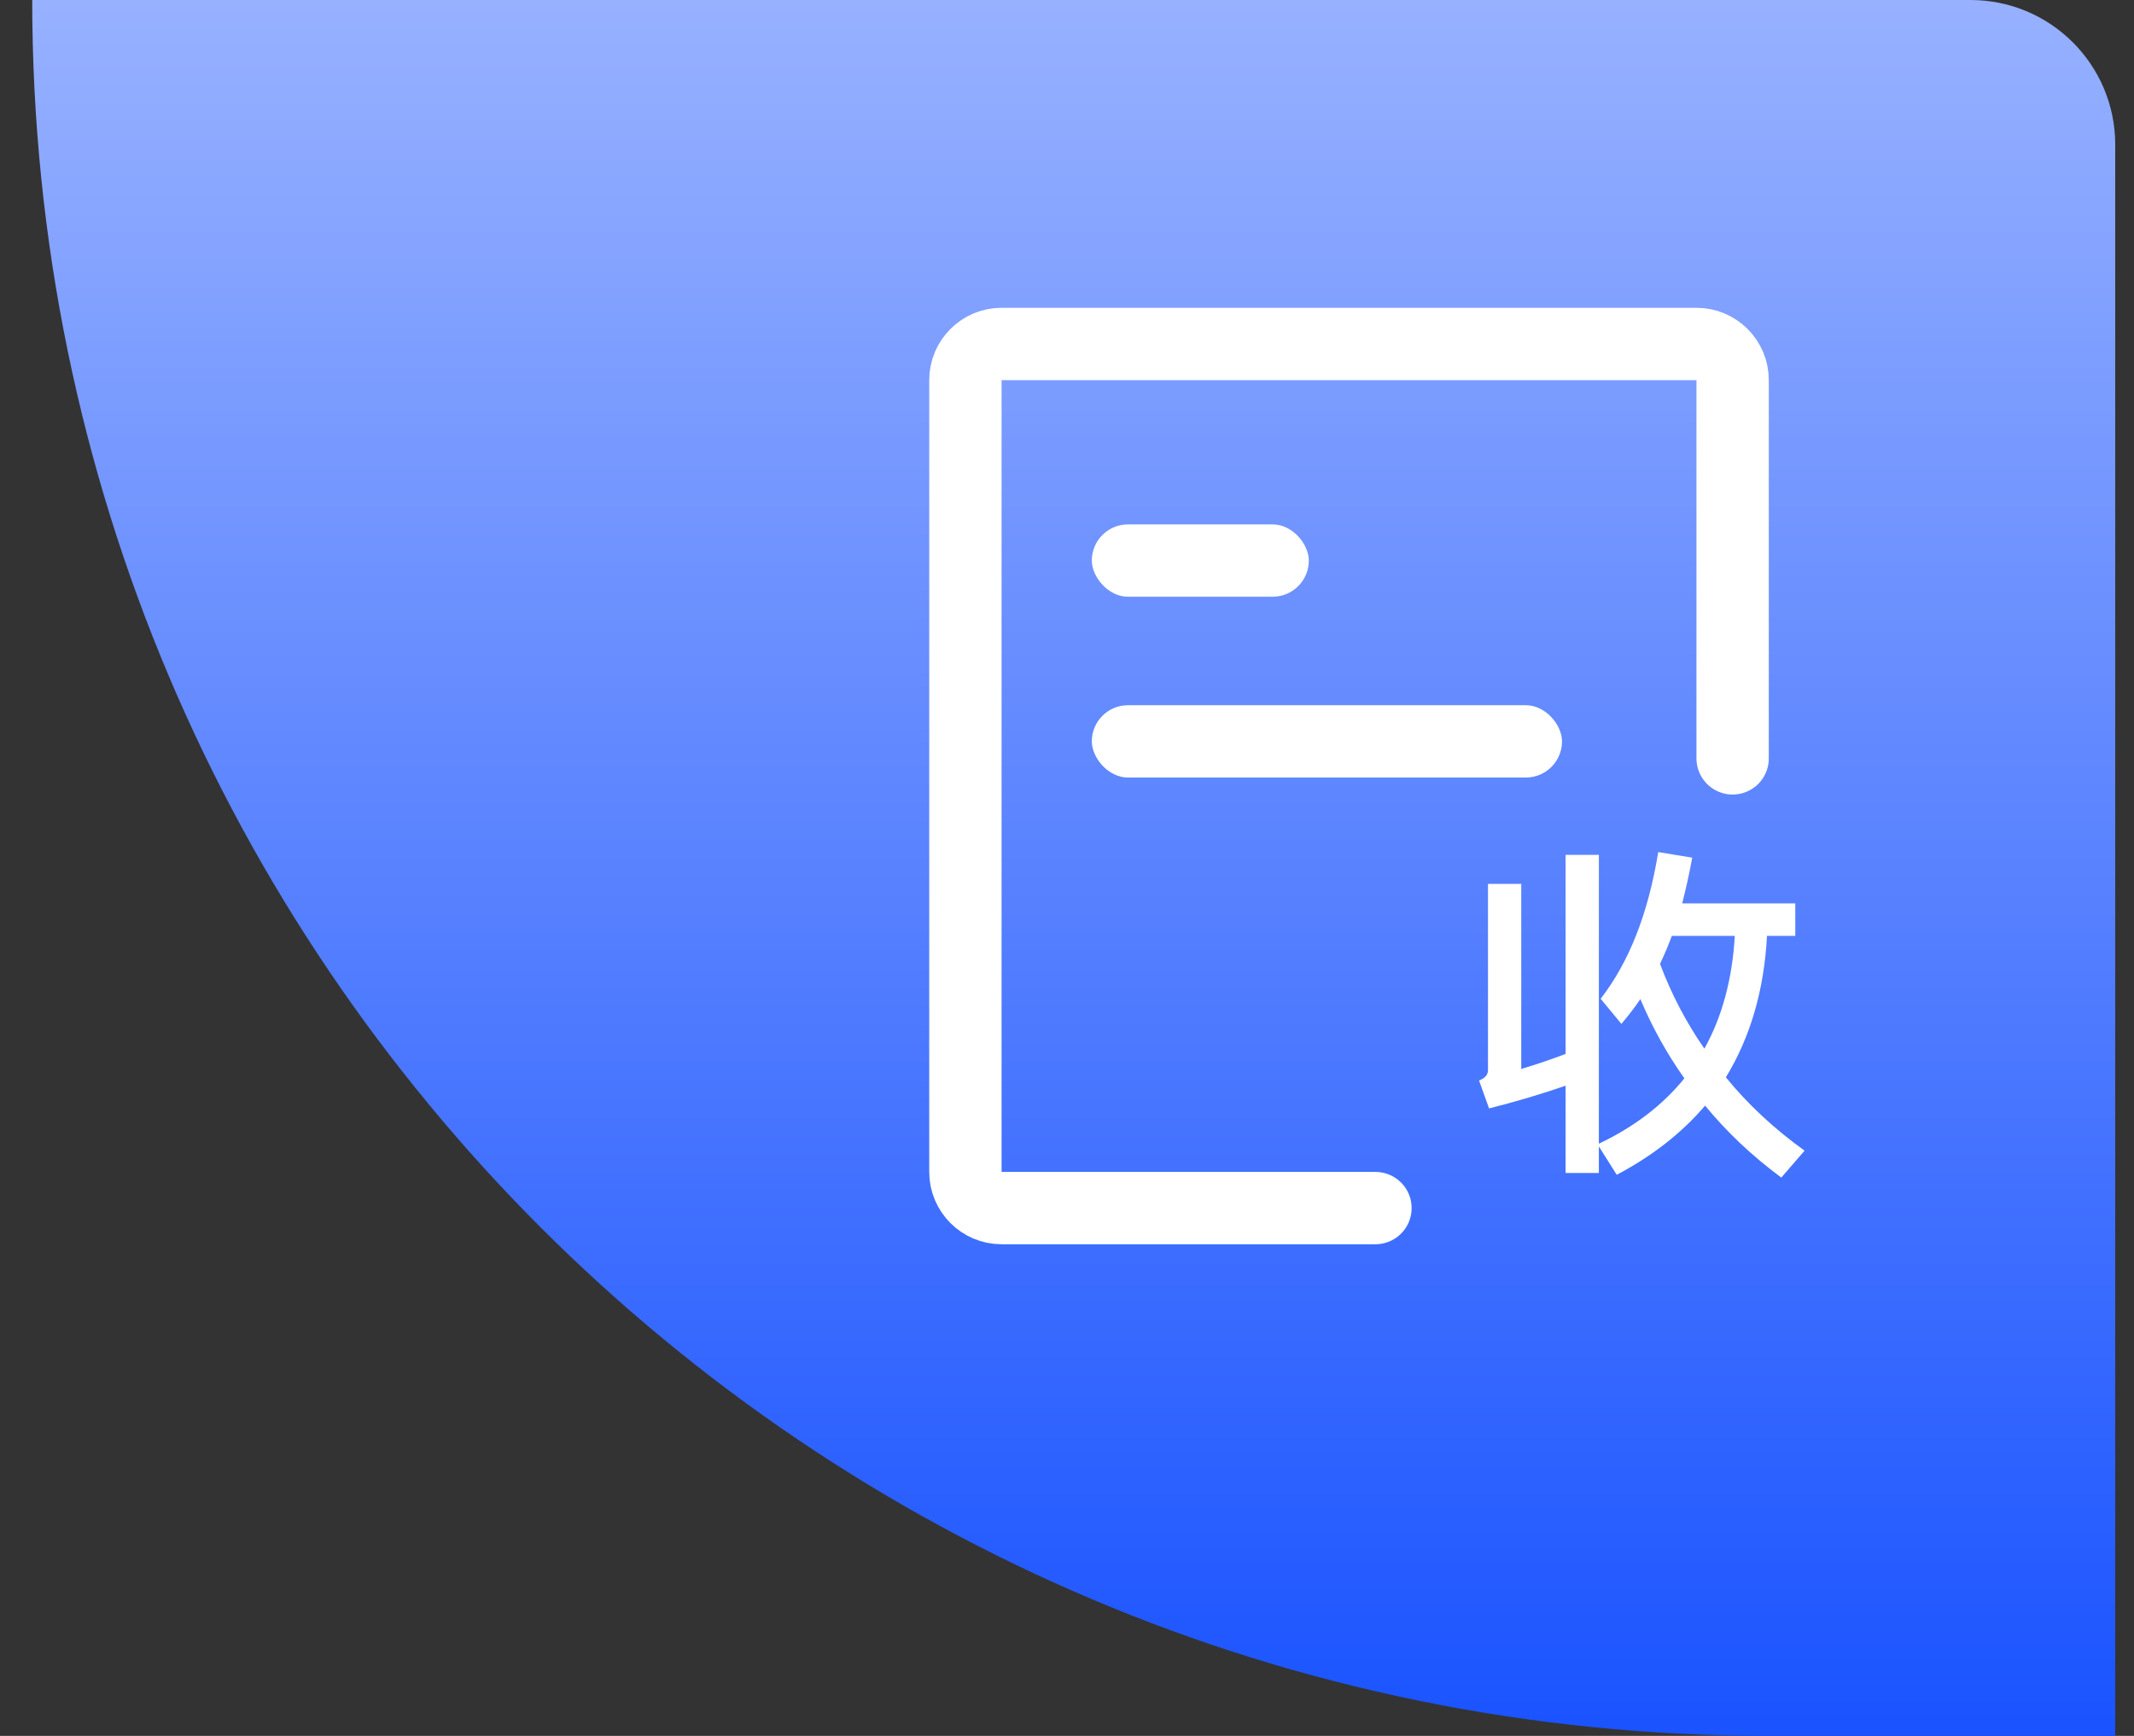
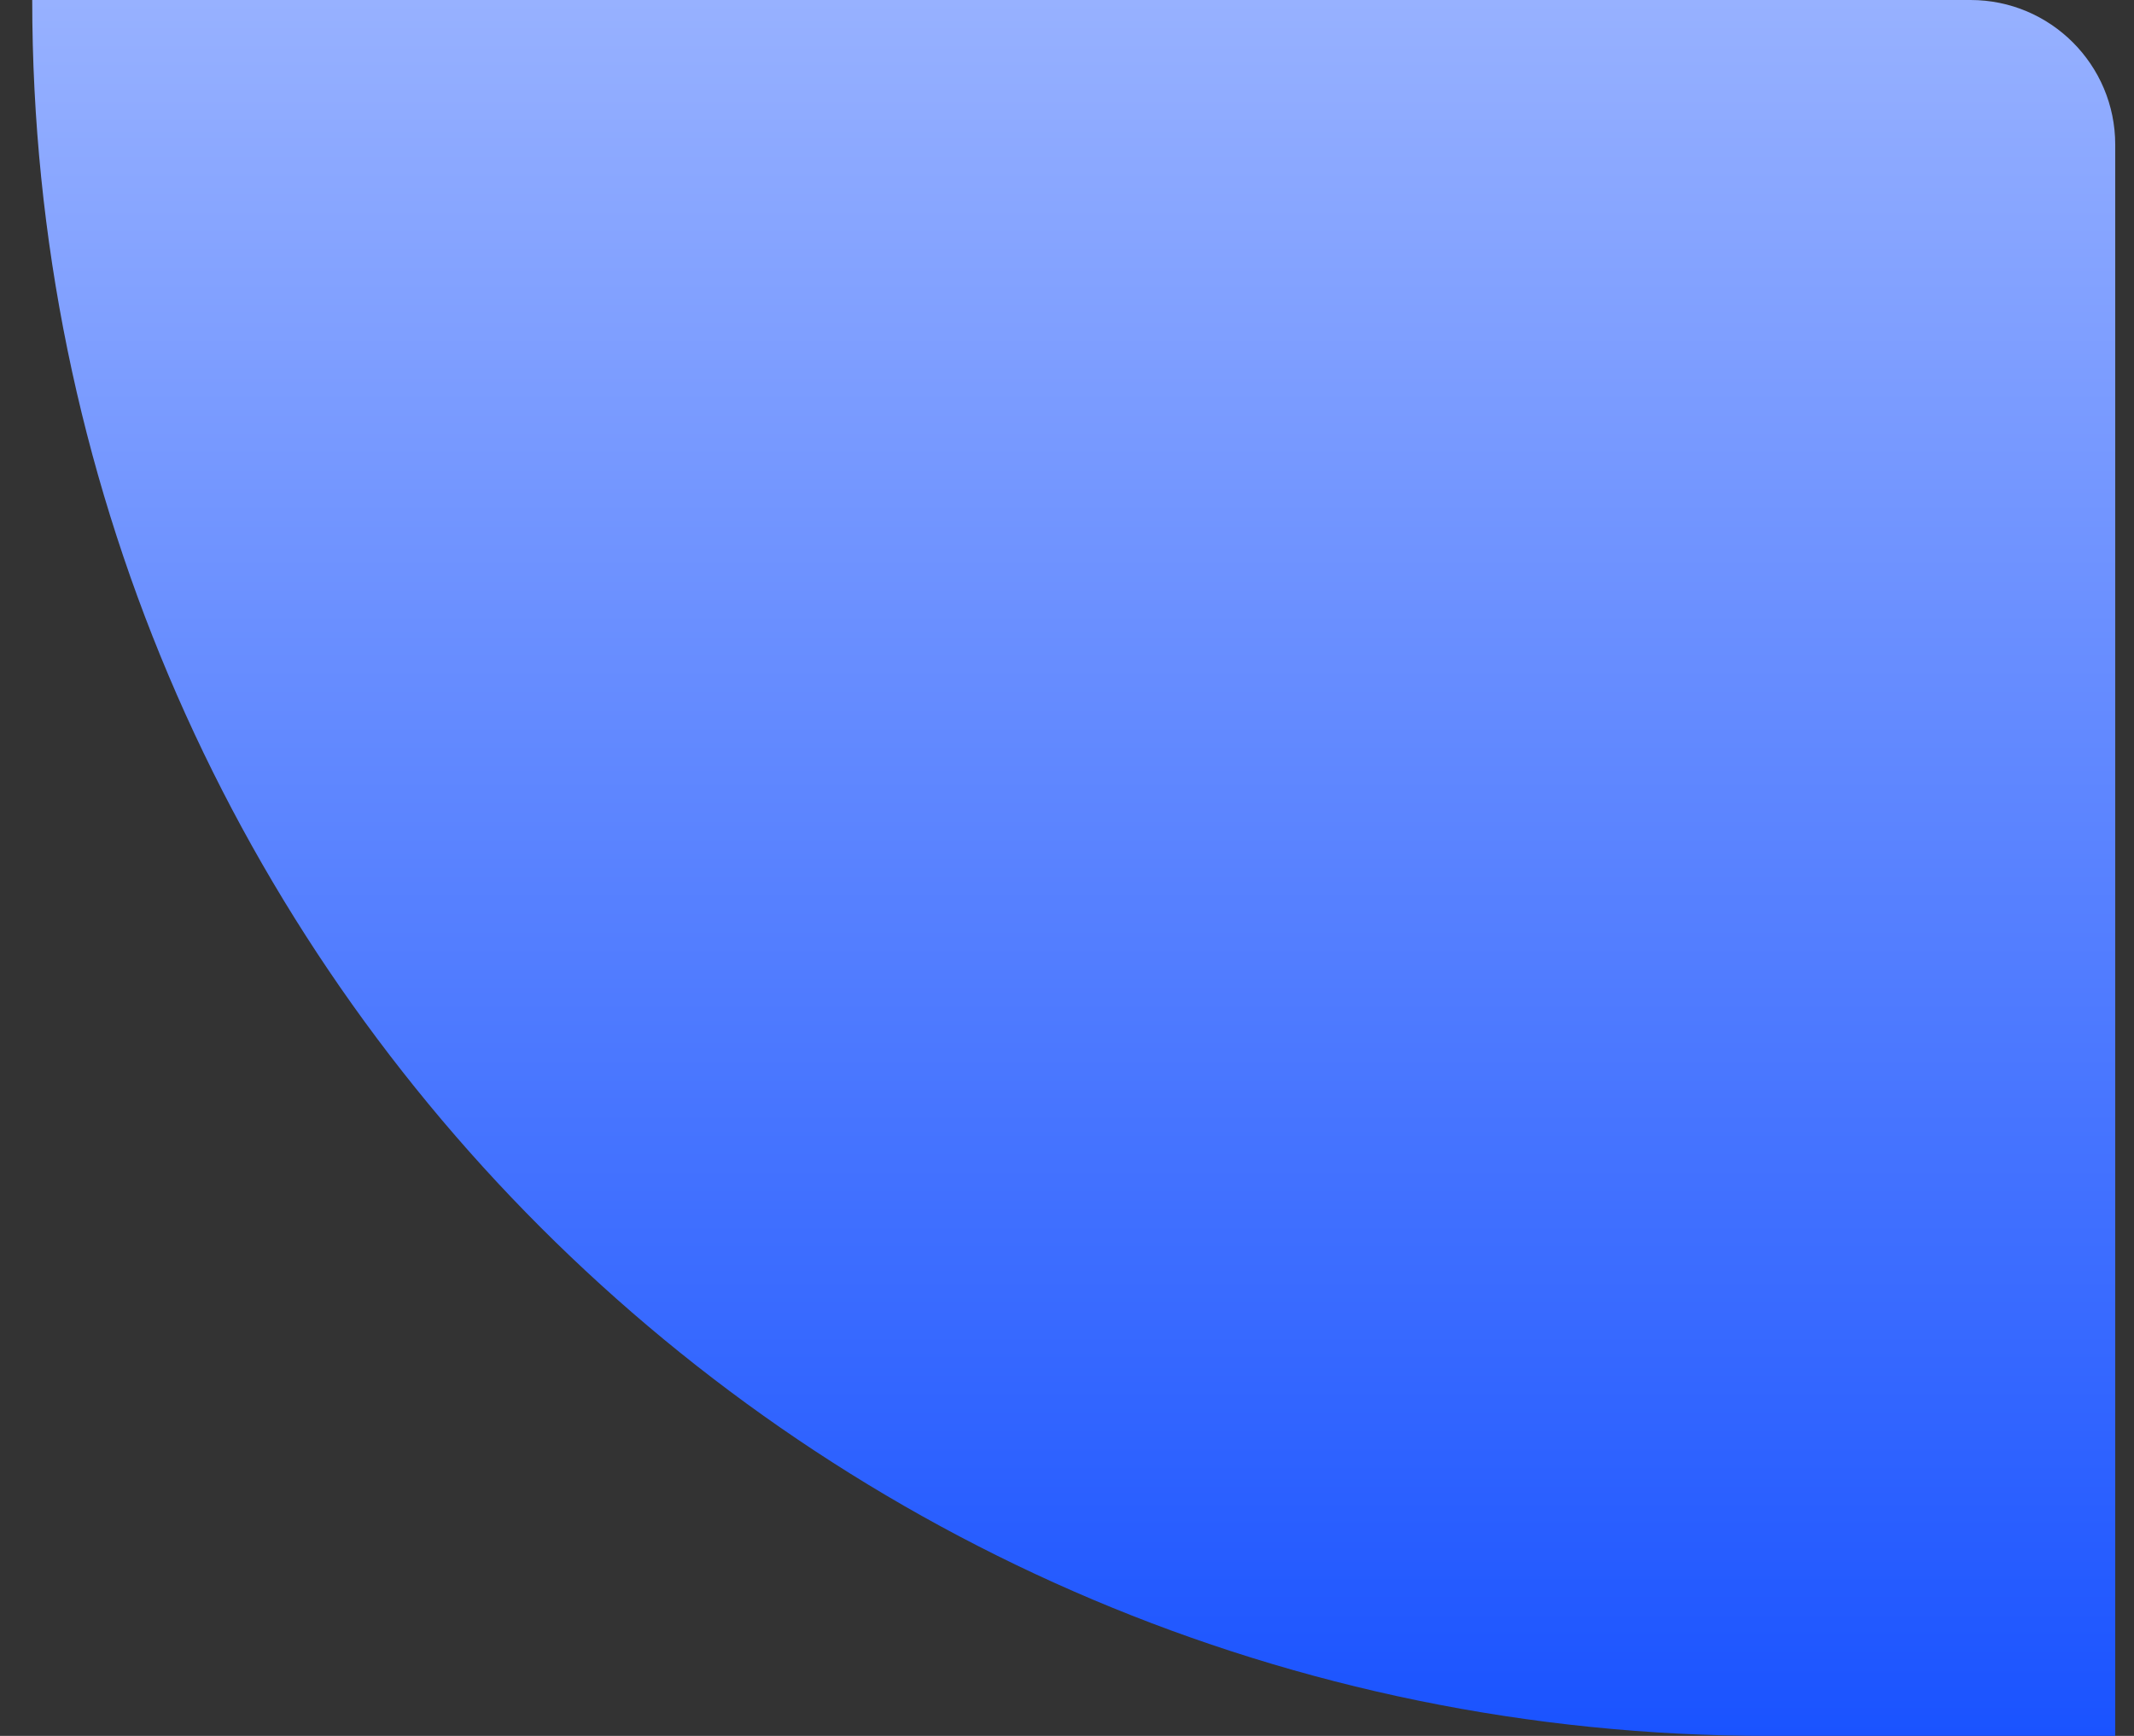
<svg xmlns="http://www.w3.org/2000/svg" width="59" height="48" viewBox="0 0 59 48" fill="none">
  <rect x="0" y="0" width="59" height="48" fill="#333333" stroke="none" />
  <path d="M0.891 0H54.481C56.69 0 58.481 1.791 58.481 4V48H48.891C22.382 48 0.891 26.51 0.891 0V0Z" fill="url(#paint0_linear_1600_3209)" />
  <g clip-path="url(#clip0_1600_3209)">
    <rect x="30.186" y="14.5" width="6" height="2" rx="1" fill="white" />
-     <rect x="30.186" y="19.5" width="13" height="2" rx="1" fill="white" />
    <path d="M47.903 20.97V10.511C47.903 9.959 47.455 9.511 46.903 9.511H27.691C27.139 9.511 26.691 9.959 26.691 10.511V32.405C26.691 32.957 27.139 33.405 27.691 33.405H38.028" stroke="white" stroke-width="2" stroke-linecap="round" />
-     <path d="M41.169 30.649L40.892 29.876C41.05 29.818 41.139 29.722 41.139 29.596V24.44H42.059V29.558C42.474 29.432 42.88 29.297 43.285 29.142V23.638H44.205V31.624C45.184 31.161 45.975 30.552 46.569 29.818C46.084 29.133 45.678 28.399 45.352 27.626C45.184 27.877 45.006 28.099 44.828 28.312L44.254 27.617C45.036 26.612 45.57 25.26 45.846 23.561L46.786 23.715C46.707 24.16 46.608 24.584 46.509 24.98H49.635V25.878H48.853C48.774 27.385 48.388 28.689 47.716 29.789C48.329 30.543 49.061 31.219 49.892 31.817L49.249 32.561C48.438 31.962 47.736 31.296 47.142 30.572C46.499 31.325 45.688 31.962 44.699 32.484L44.205 31.701V32.435H43.285V30.021C42.612 30.253 41.9 30.465 41.169 30.649ZM46.222 25.878C46.123 26.149 46.015 26.4 45.896 26.651C46.212 27.501 46.628 28.283 47.122 28.997C47.617 28.109 47.894 27.066 47.963 25.878H46.222Z" fill="white" />
  </g>
  <defs>
    <linearGradient id="paint0_linear_1600_3209" x1="29.686" y1="0" x2="29.686" y2="48" gradientUnits="userSpaceOnUse">
      <stop stop-color="#97B1FF" />
      <stop offset="1" stop-color="#1A53FF" />
    </linearGradient>
    <clipPath id="clip0_1600_3209">
-       <rect width="30" height="30" fill="white" transform="translate(22.186 6.5)" />
-     </clipPath>
+       </clipPath>
  </defs>
</svg>